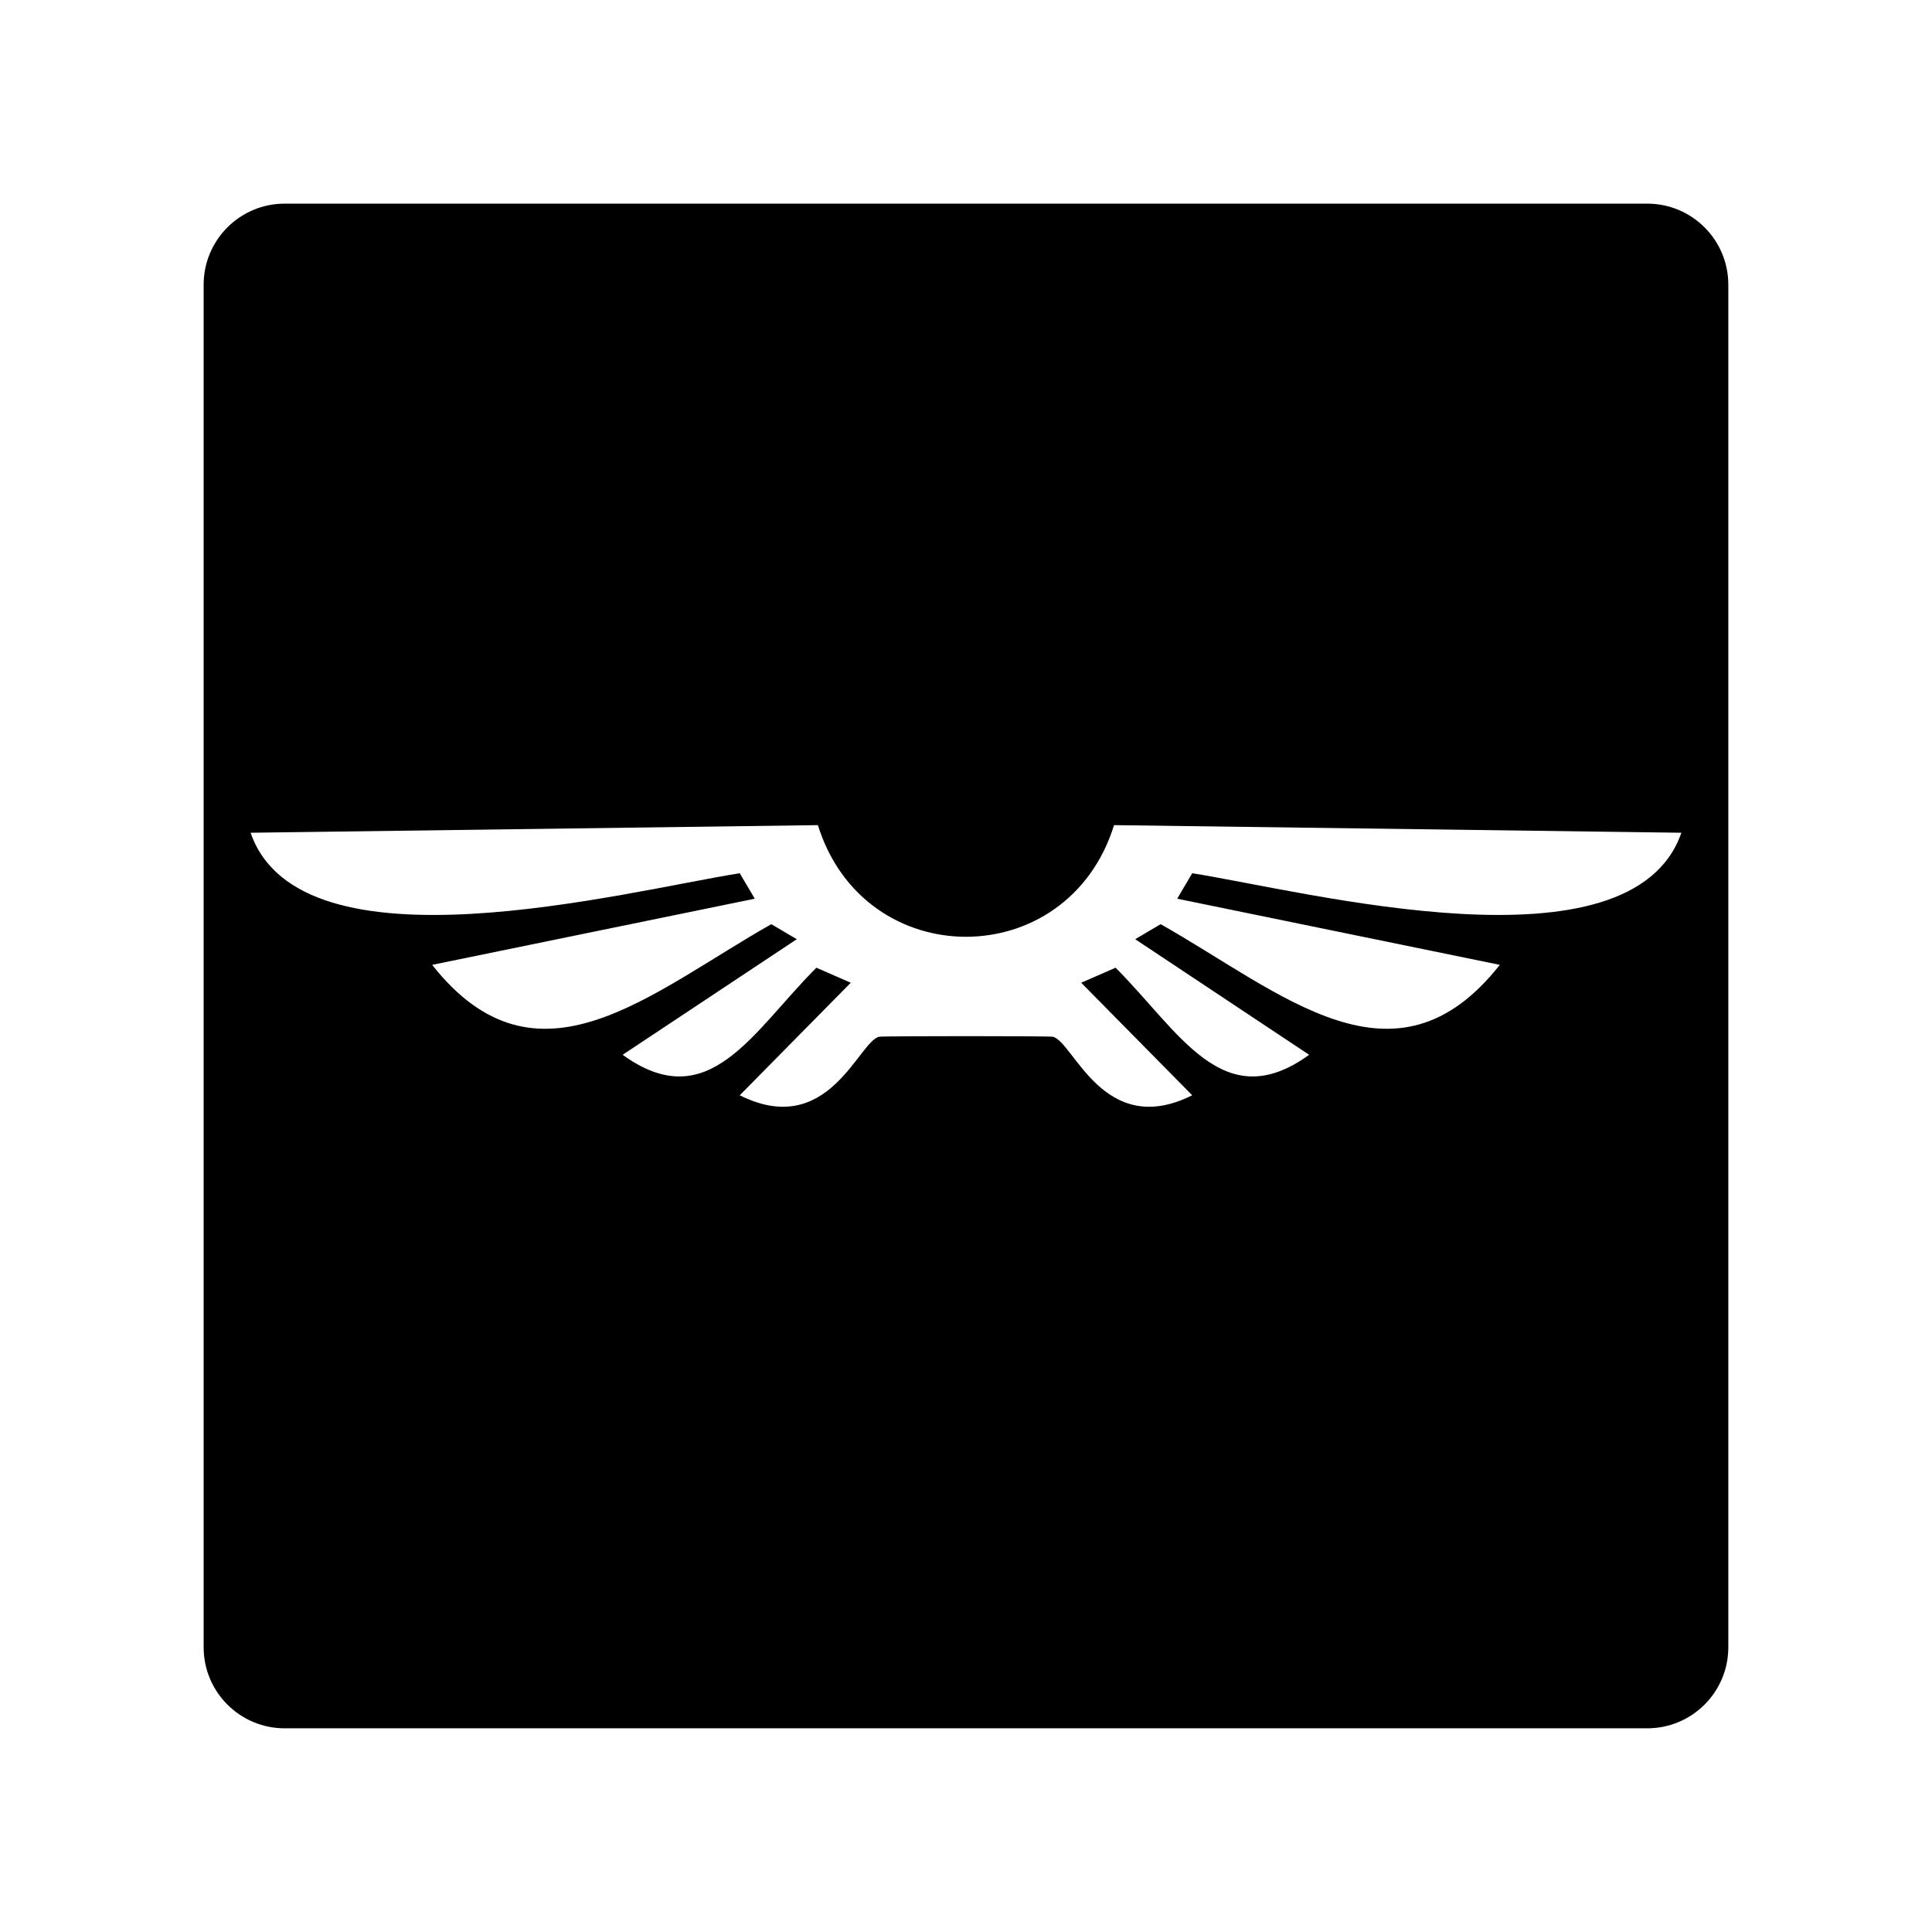
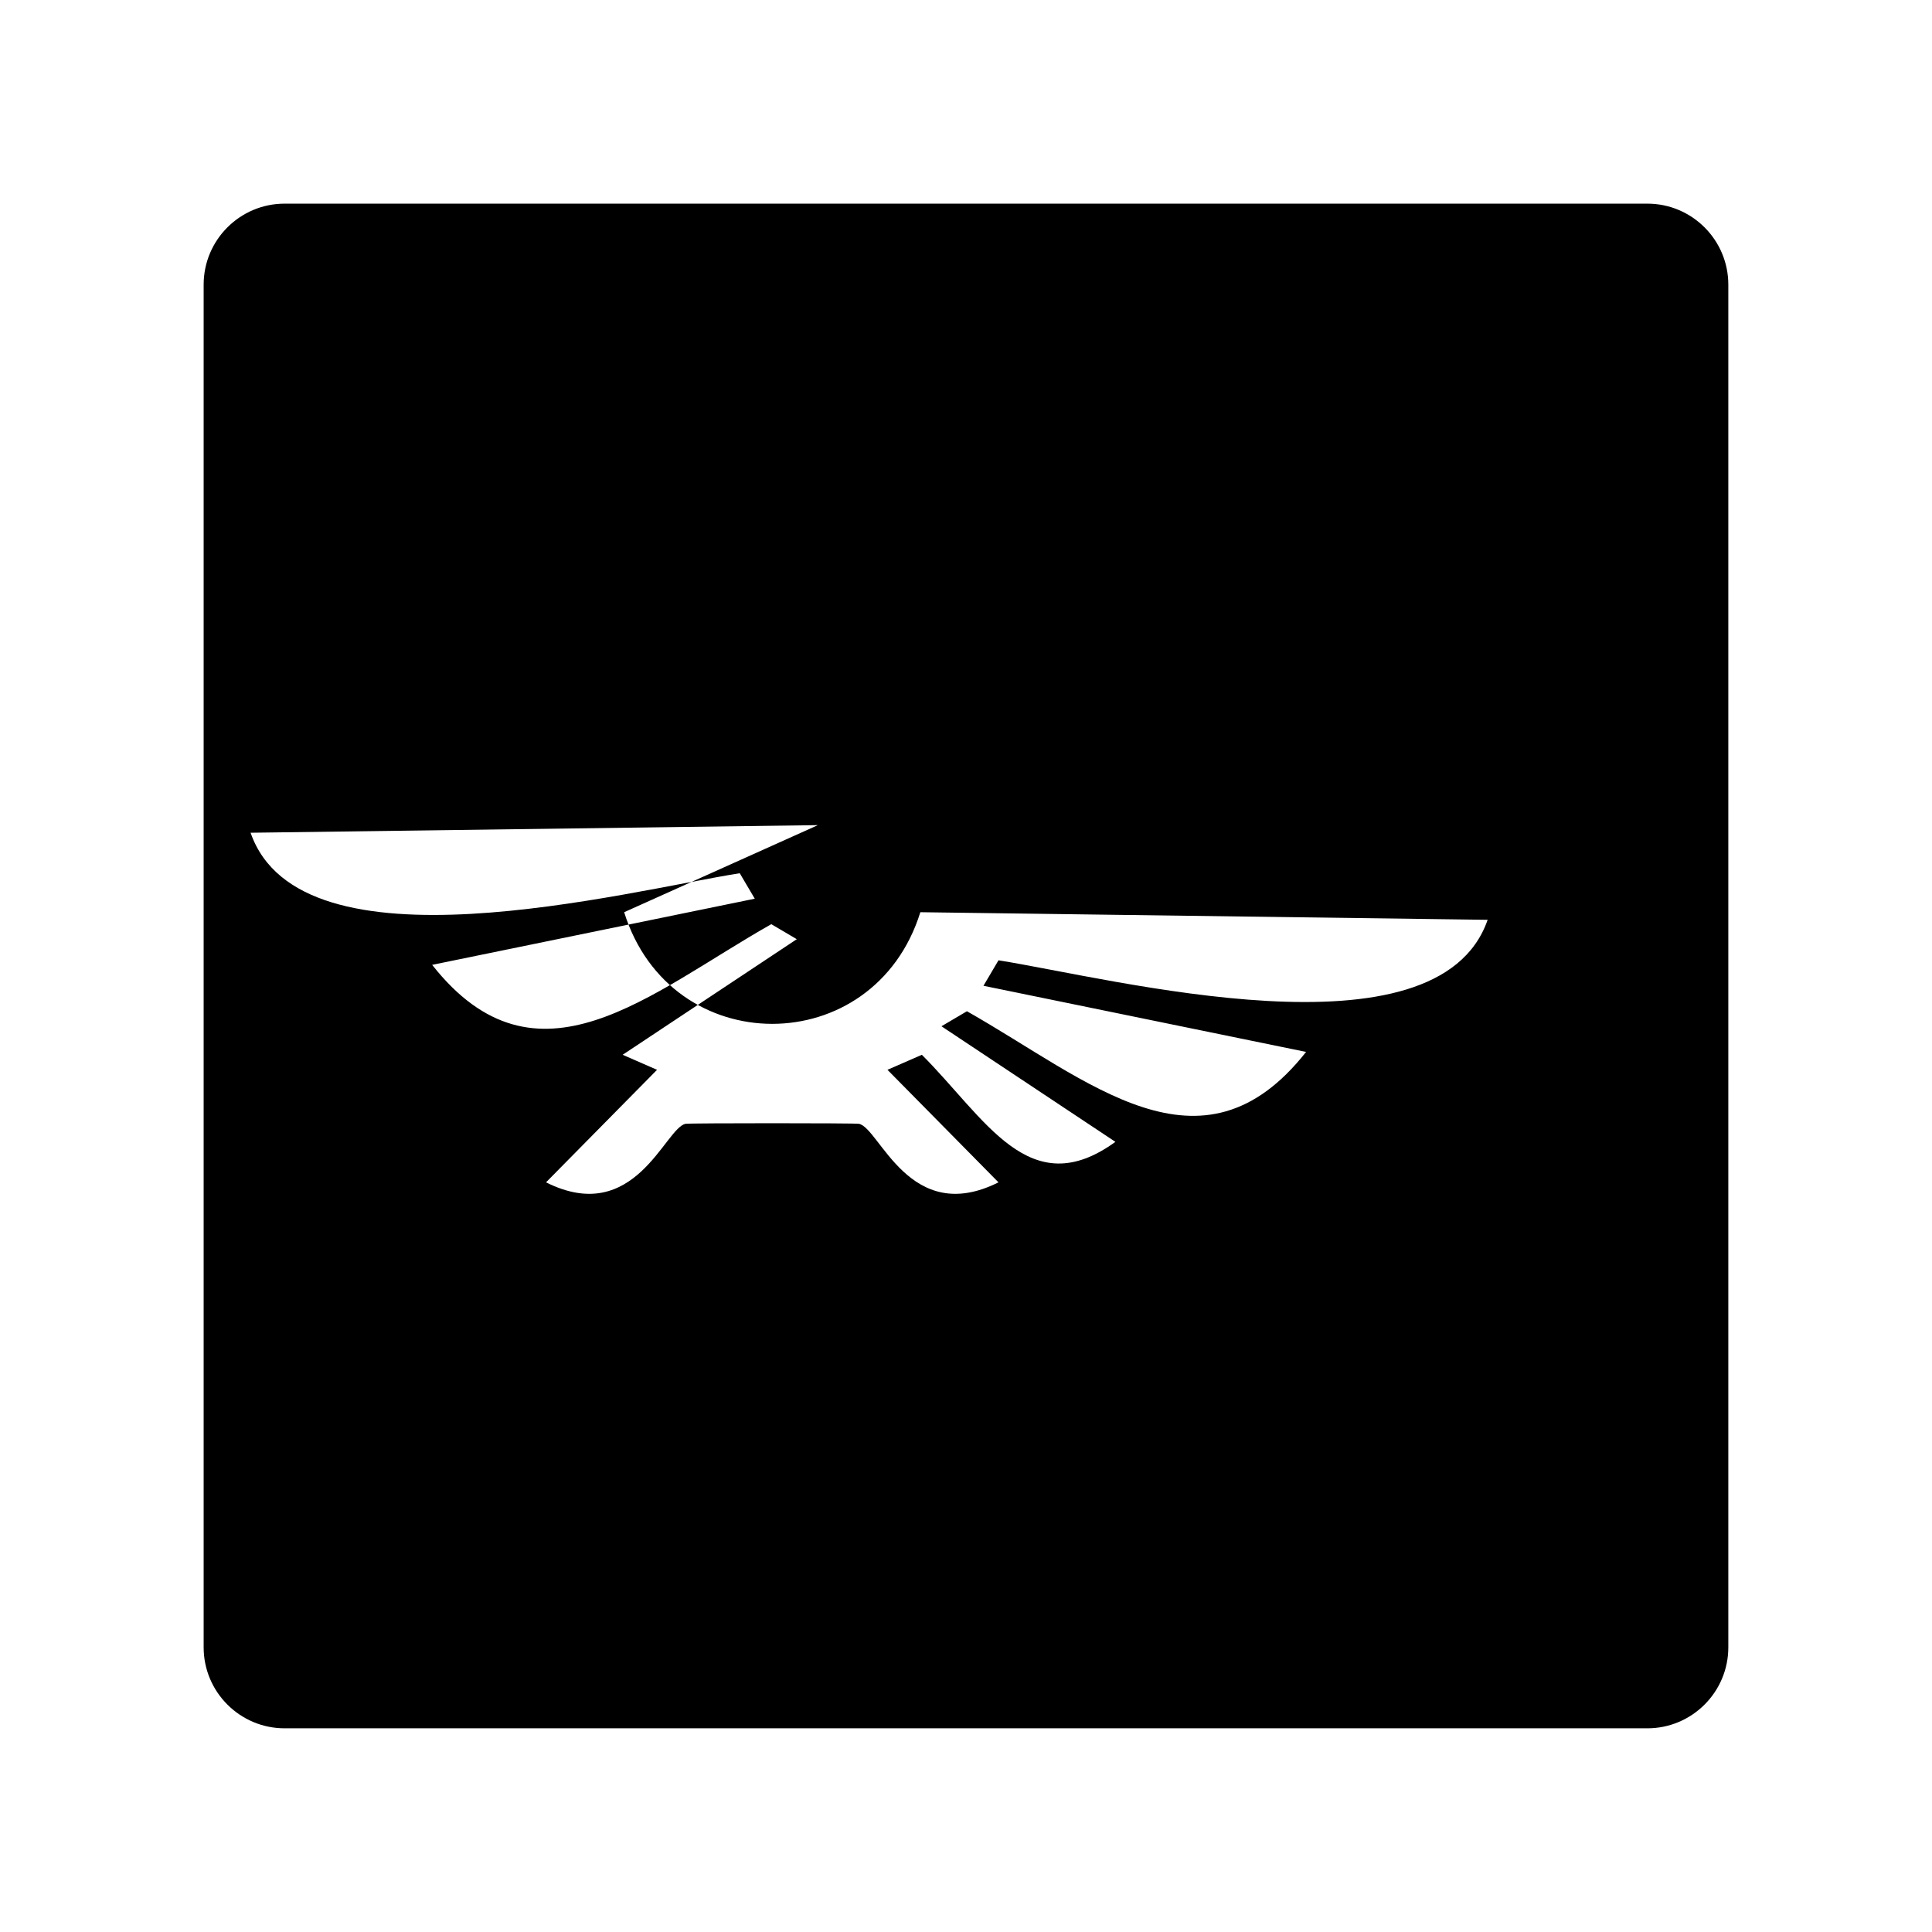
<svg xmlns="http://www.w3.org/2000/svg" fill="#000000" width="800px" height="800px" version="1.1" viewBox="144 144 512 512">
-   <path d="m219.43 197.97h361.13c11.84 0 21.461 9.621 21.461 21.461v361.13c0 11.84-9.621 21.461-21.461 21.461h-361.13c-11.84 0-21.461-9.621-21.461-21.461v-361.13c0-11.84 9.621-21.461 21.461-21.461zm141.32 164.7-150.34 2.016c13.25 38.238 99.352 15.516 129.63 10.73l3.981 6.75-85.496 17.531c27.762 35.215 57.637 7.457 89.879-10.781l6.75 3.981-46.148 30.633c22.824 16.523 34.461-6.195 51.34-23.074l9.117 3.981-29.422 29.824c23.578 11.789 31.488-14.41 36.98-15.516 1.211-0.203 44.738-0.203 45.949 0 5.492 1.109 13.402 27.305 36.98 15.516l-29.422-29.824 9.117-3.981c16.879 16.879 28.516 39.598 51.289 23.074l-46.098-30.633 6.75-3.981c32.242 18.238 62.121 45.996 89.879 10.781l-85.496-17.531 3.981-6.75c30.23 4.785 116.38 27.508 129.63-10.73l-150.34-2.016c-12.293 39.449-66.199 39.449-78.492 0z" fill-rule="evenodd" />
+   <path d="m219.43 197.97h361.13c11.84 0 21.461 9.621 21.461 21.461v361.13c0 11.84-9.621 21.461-21.461 21.461h-361.13c-11.84 0-21.461-9.621-21.461-21.461v-361.13c0-11.84 9.621-21.461 21.461-21.461zm141.32 164.7-150.34 2.016c13.25 38.238 99.352 15.516 129.63 10.73l3.981 6.75-85.496 17.531c27.762 35.215 57.637 7.457 89.879-10.781l6.75 3.981-46.148 30.633l9.117 3.981-29.422 29.824c23.578 11.789 31.488-14.41 36.98-15.516 1.211-0.203 44.738-0.203 45.949 0 5.492 1.109 13.402 27.305 36.98 15.516l-29.422-29.824 9.117-3.981c16.879 16.879 28.516 39.598 51.289 23.074l-46.098-30.633 6.75-3.981c32.242 18.238 62.121 45.996 89.879 10.781l-85.496-17.531 3.981-6.75c30.23 4.785 116.38 27.508 129.63-10.73l-150.34-2.016c-12.293 39.449-66.199 39.449-78.492 0z" fill-rule="evenodd" />
</svg>